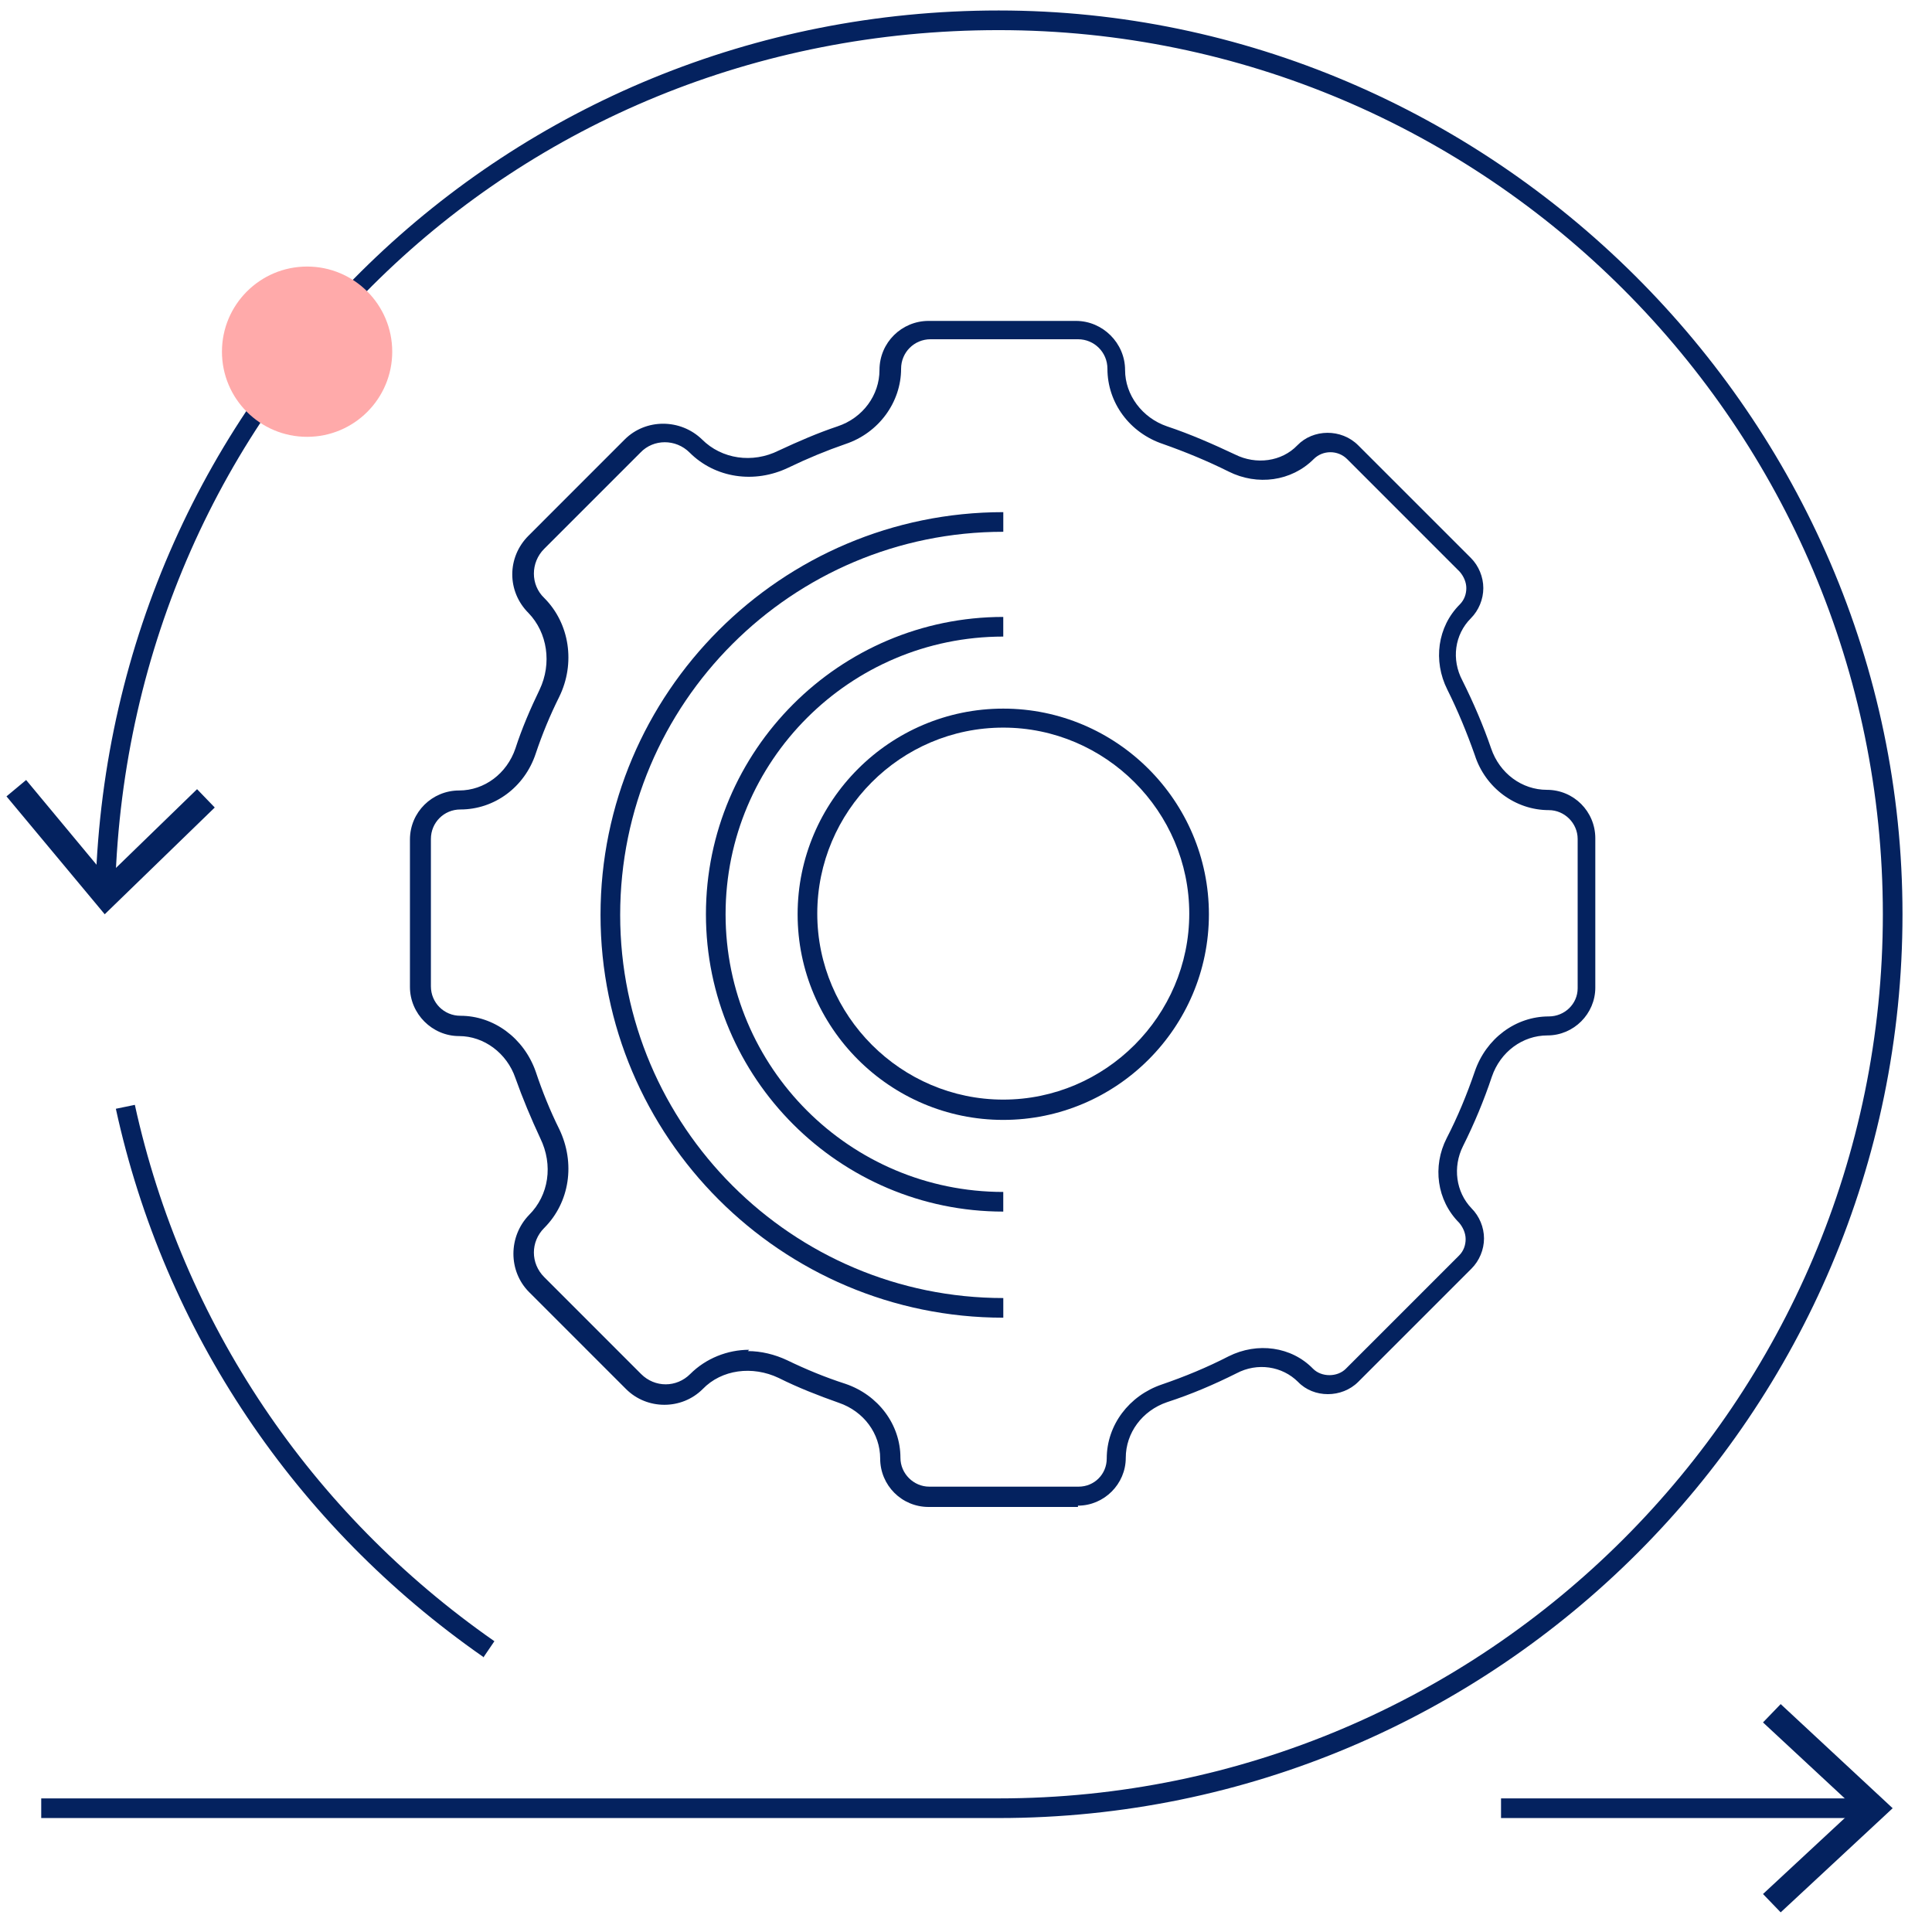
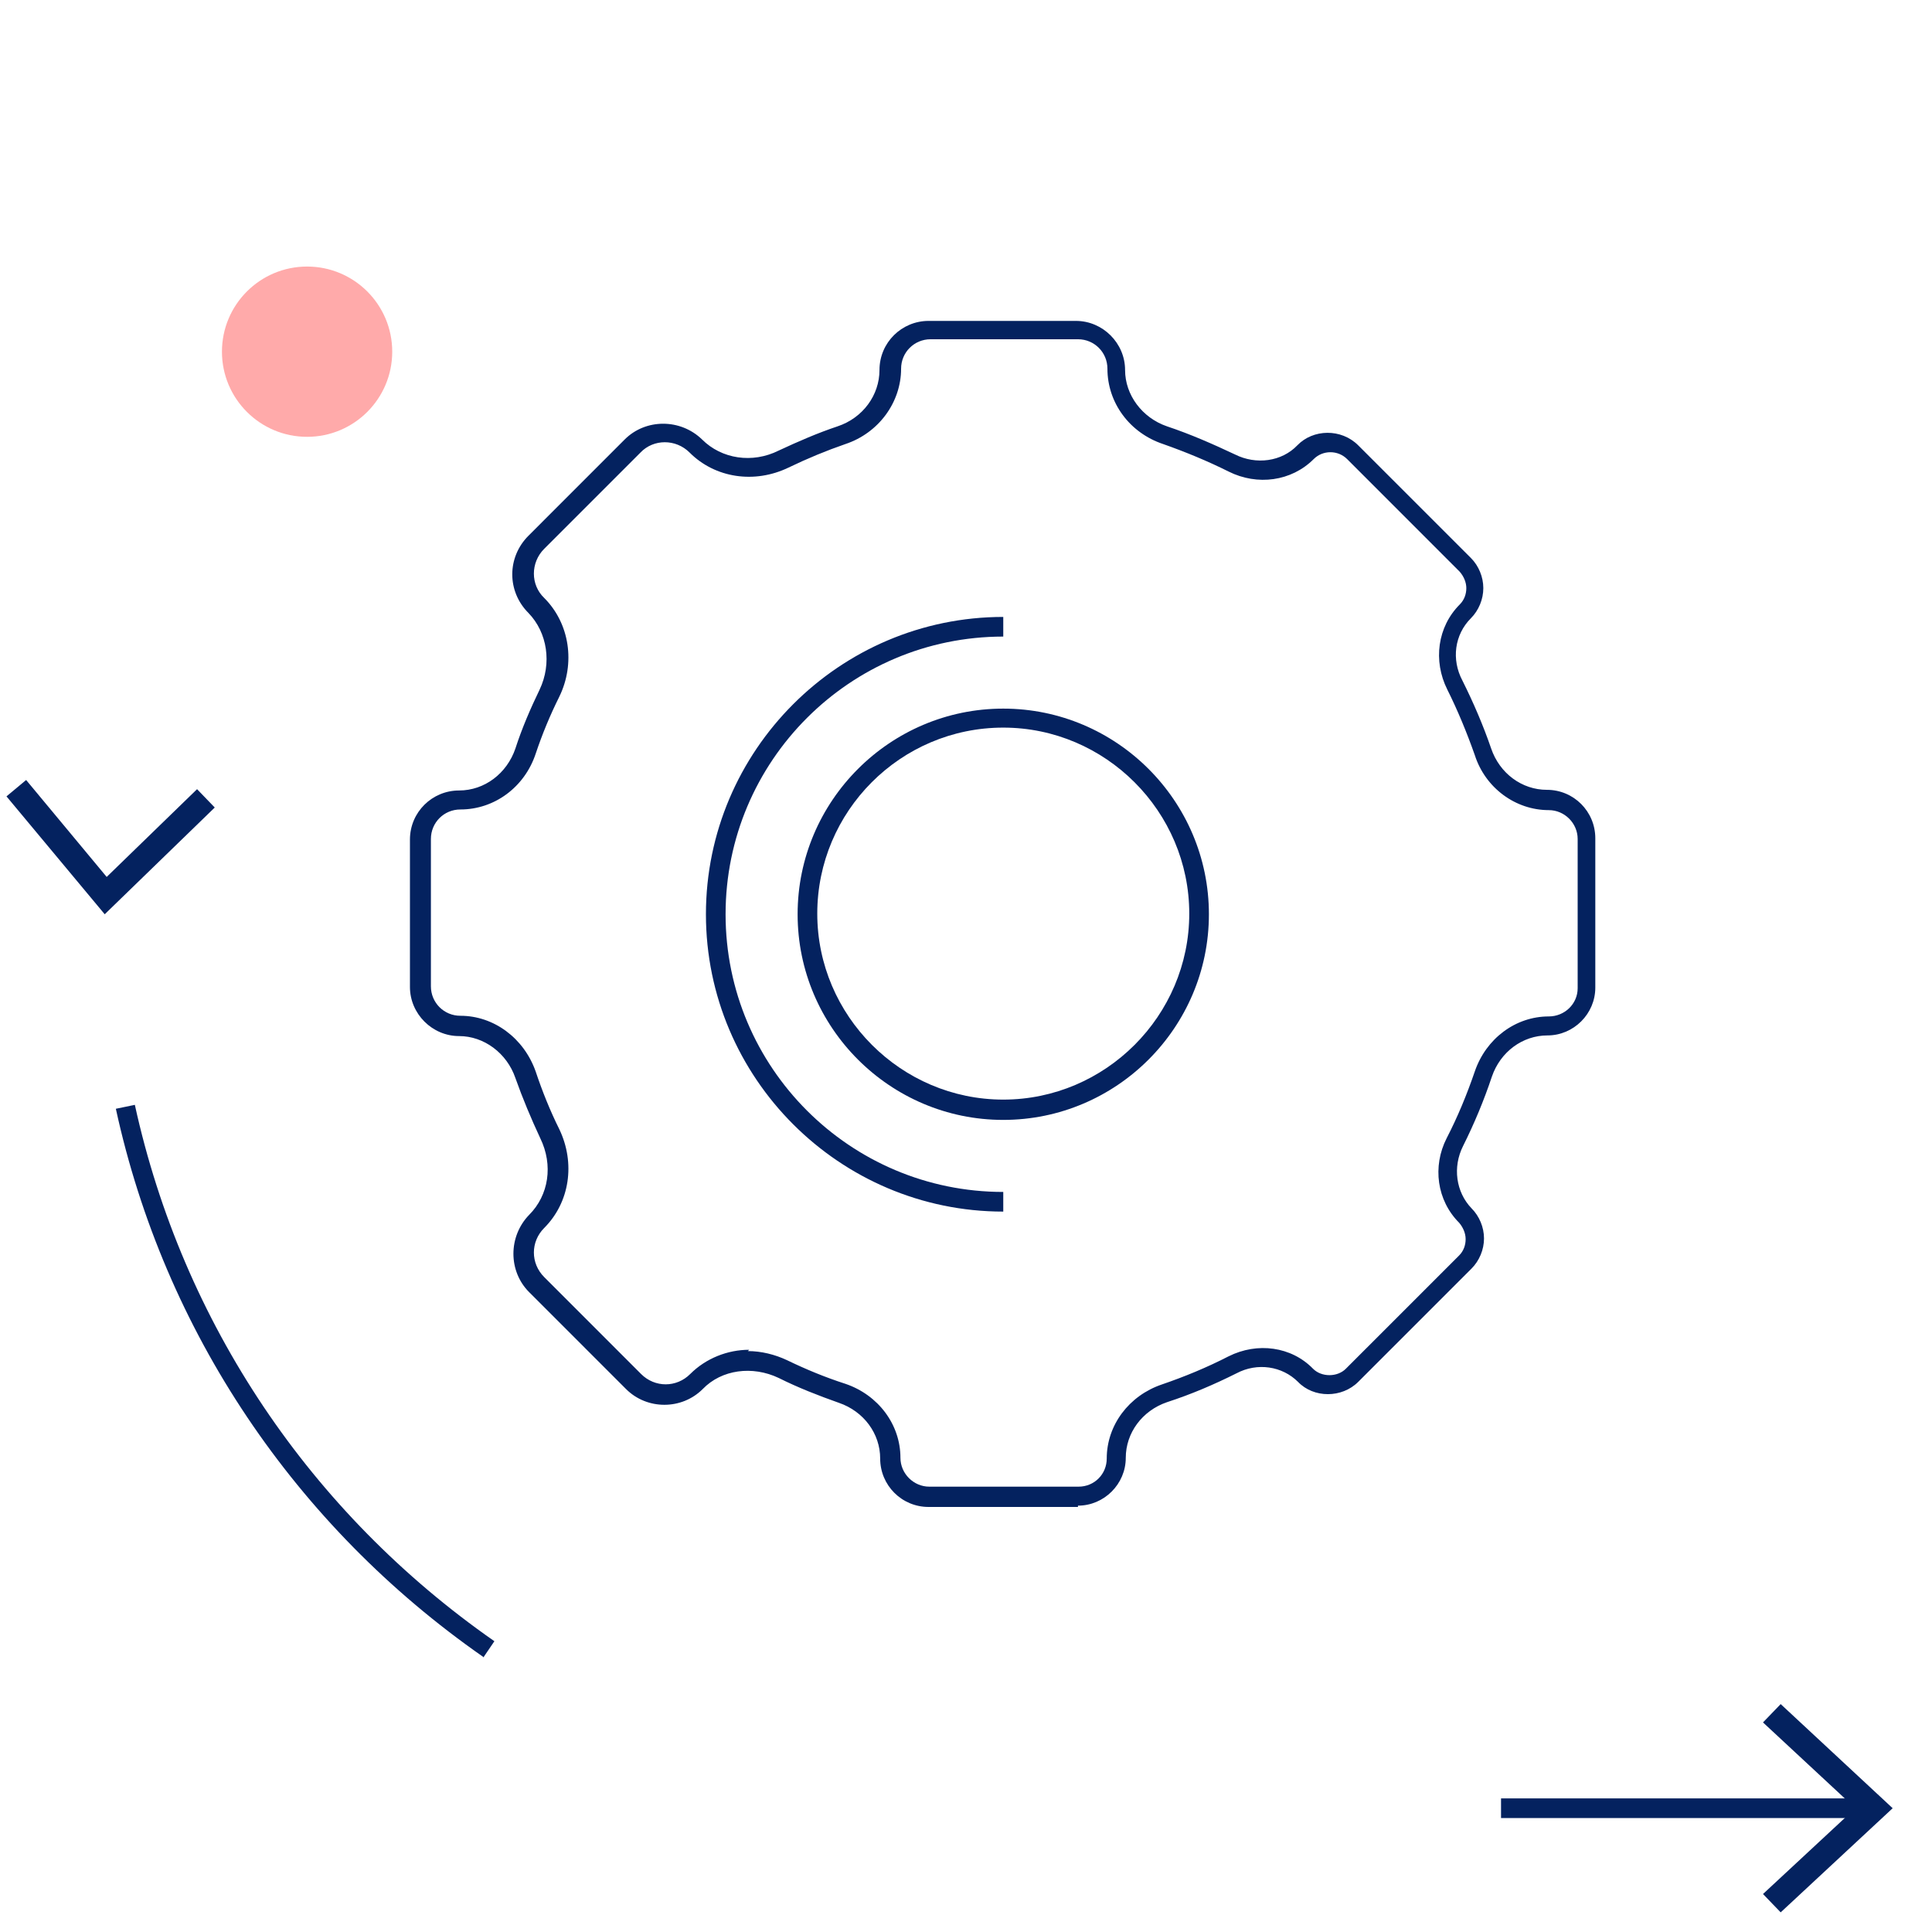
<svg xmlns="http://www.w3.org/2000/svg" width="59" height="59" viewBox="0 0 59 59" fill="none">
  <path d="M14.758 50.6C9.018 46.6 5.018 40.66 3.538 33.86L4.118 33.74C5.578 40.4 9.478 46.2 15.098 50.12L14.758 50.62V50.6Z" fill="#04225F" />
-   <path d="M30.499 55.52H1.259V54.92H30.499C45.379 54.92 57.499 42.8 57.499 27.92C57.499 13.04 45.379 0.92 30.499 0.92C15.619 0.92 3.959 12.42 3.519 27.08H2.919C3.379 12.06 15.499 0.32 30.499 0.32C45.499 0.32 58.099 12.7 58.099 27.92C58.099 43.14 45.719 55.52 30.499 55.52Z" fill="#04225F" />
  <path d="M6.558 24.66L6.018 24.1L3.258 26.78L0.798 23.82L0.198 24.32L3.198 27.92L6.558 24.66Z" fill="#04225F" />
  <path d="M56.959 54.92H45.839V55.52H56.959V54.92Z" fill="#04225F" />
  <path d="M54.379 58.4L53.839 57.84L56.659 55.22L53.839 52.6L54.379 52.04L57.799 55.22L54.379 58.4Z" fill="#04225F" />
  <path d="M30.638 34.2C27.178 34.2 24.358 31.38 24.358 27.92C24.358 24.46 27.178 21.64 30.638 21.64C34.098 21.64 36.918 24.46 36.918 27.92C36.918 31.38 34.098 34.2 30.638 34.2ZM30.638 22.22C27.498 22.22 24.958 24.78 24.958 27.9C24.958 31.02 27.518 33.58 30.638 33.58C33.758 33.58 36.318 31.02 36.318 27.9C36.318 24.78 33.758 22.22 30.638 22.22Z" fill="#04225F" />
  <path d="M30.638 37C25.638 37 21.558 32.92 21.558 27.92C21.558 22.92 25.638 18.84 30.638 18.84V19.44C25.958 19.44 22.158 23.24 22.158 27.92C22.158 32.6 25.958 36.4 30.638 36.4V37Z" fill="#04225F" />
-   <path d="M30.639 40.24C23.859 40.24 18.339 34.72 18.339 27.94C18.339 21.16 23.859 15.64 30.639 15.64V16.24C24.179 16.24 18.939 21.48 18.939 27.94C18.939 34.4 24.199 39.64 30.639 39.64V40.24Z" fill="#04225F" />
  <path d="M32.919 46.02H28.358C27.538 46.02 26.879 45.36 26.879 44.54C26.879 43.78 26.378 43.1 25.619 42.84C24.998 42.62 24.379 42.38 23.779 42.08C22.979 41.7 22.038 41.82 21.459 42.42C20.819 43.06 19.759 43.06 19.119 42.42L16.159 39.46C15.519 38.82 15.519 37.76 16.159 37.1C16.759 36.5 16.899 35.58 16.499 34.76C16.219 34.16 15.959 33.54 15.739 32.92C15.479 32.16 14.779 31.64 14.019 31.64C13.199 31.64 12.519 30.96 12.519 30.14V25.64C12.519 24.8 13.199 24.14 14.019 24.14C14.799 24.14 15.479 23.62 15.739 22.86C15.939 22.24 16.199 21.64 16.479 21.06C16.859 20.26 16.718 19.32 16.139 18.72C15.479 18.06 15.479 17.02 16.139 16.36L19.078 13.42C19.718 12.78 20.779 12.78 21.439 13.42C22.039 14.02 22.979 14.16 23.779 13.76C24.379 13.48 24.979 13.22 25.578 13.02C26.358 12.76 26.858 12.06 26.858 11.3C26.858 10.46 27.538 9.8 28.358 9.8H32.858C33.678 9.8 34.358 10.48 34.358 11.3C34.358 12.06 34.879 12.76 35.639 13.02C36.358 13.26 37.038 13.56 37.718 13.88C38.358 14.2 39.139 14.1 39.618 13.6C40.099 13.1 40.959 13.08 41.478 13.6L44.919 17.04C45.158 17.28 45.298 17.62 45.298 17.96C45.298 18.3 45.158 18.64 44.919 18.88C44.419 19.38 44.319 20.14 44.658 20.78C44.998 21.46 45.298 22.16 45.538 22.86C45.798 23.62 46.479 24.12 47.239 24.12C48.059 24.12 48.718 24.78 48.718 25.6V30.16C48.718 30.96 48.059 31.62 47.258 31.62C46.498 31.62 45.819 32.12 45.559 32.88C45.319 33.6 45.019 34.32 44.678 35C44.358 35.64 44.459 36.4 44.938 36.9C45.178 37.14 45.319 37.48 45.319 37.82C45.319 38.16 45.178 38.5 44.938 38.74L41.478 42.2C40.978 42.7 40.118 42.7 39.639 42.2C39.158 41.72 38.398 41.6 37.758 41.94C37.078 42.28 36.379 42.58 35.639 42.82C34.879 43.08 34.379 43.76 34.379 44.52C34.379 45.32 33.719 45.98 32.919 45.98V46.02ZM22.839 41.26C23.239 41.26 23.659 41.36 24.039 41.54C24.619 41.82 25.199 42.06 25.819 42.26C26.819 42.6 27.498 43.5 27.498 44.52C27.498 45 27.899 45.4 28.379 45.4H32.938C33.419 45.4 33.798 45.02 33.798 44.54C33.798 43.52 34.479 42.62 35.479 42.28C36.179 42.04 36.858 41.76 37.519 41.42C38.398 40.98 39.438 41.12 40.099 41.8C40.358 42.06 40.839 42.06 41.099 41.8L44.559 38.34C44.699 38.2 44.758 38.02 44.758 37.84C44.758 37.66 44.678 37.48 44.559 37.34C43.879 36.66 43.739 35.62 44.178 34.76C44.519 34.1 44.798 33.42 45.038 32.72C45.379 31.72 46.279 31.04 47.298 31.04C47.779 31.04 48.179 30.66 48.179 30.18V25.62C48.179 25.14 47.779 24.74 47.298 24.74C46.279 24.74 45.358 24.06 45.038 23.06C44.798 22.38 44.519 21.7 44.199 21.06C43.758 20.18 43.898 19.14 44.578 18.46C44.718 18.32 44.779 18.14 44.779 17.96C44.779 17.78 44.699 17.6 44.578 17.46L41.139 14.02C40.858 13.74 40.398 13.74 40.118 14.02C39.438 14.7 38.398 14.84 37.519 14.4C36.879 14.08 36.199 13.8 35.519 13.56C34.498 13.22 33.819 12.3 33.819 11.26C33.819 10.76 33.419 10.36 32.919 10.36H28.419C27.919 10.36 27.518 10.76 27.518 11.26C27.518 12.28 26.839 13.22 25.819 13.56C25.239 13.76 24.659 14 24.078 14.28C23.038 14.78 21.839 14.6 21.059 13.82C20.639 13.4 19.959 13.4 19.559 13.82L16.619 16.76C16.199 17.18 16.199 17.86 16.619 18.26C17.399 19.04 17.578 20.26 17.078 21.28C16.799 21.84 16.558 22.42 16.358 23.02C16.018 24.04 15.099 24.72 14.059 24.72C13.559 24.72 13.159 25.12 13.159 25.62V30.12C13.159 30.62 13.559 31.02 14.059 31.02C15.079 31.02 15.998 31.7 16.358 32.72C16.558 33.32 16.799 33.92 17.078 34.48C17.578 35.52 17.399 36.72 16.619 37.5C16.199 37.92 16.199 38.58 16.619 39L19.578 41.96C19.998 42.38 20.659 42.38 21.078 41.96C21.558 41.48 22.219 41.22 22.879 41.22L22.839 41.26Z" fill="#04225F" />
  <path d="M9.378 13.34C10.814 13.34 11.978 12.176 11.978 10.74C11.978 9.304 10.814 8.14 9.378 8.14C7.942 8.14 6.778 9.304 6.778 10.74C6.778 12.176 7.942 13.34 9.378 13.34Z" fill="#FFAAAA" />
</svg>